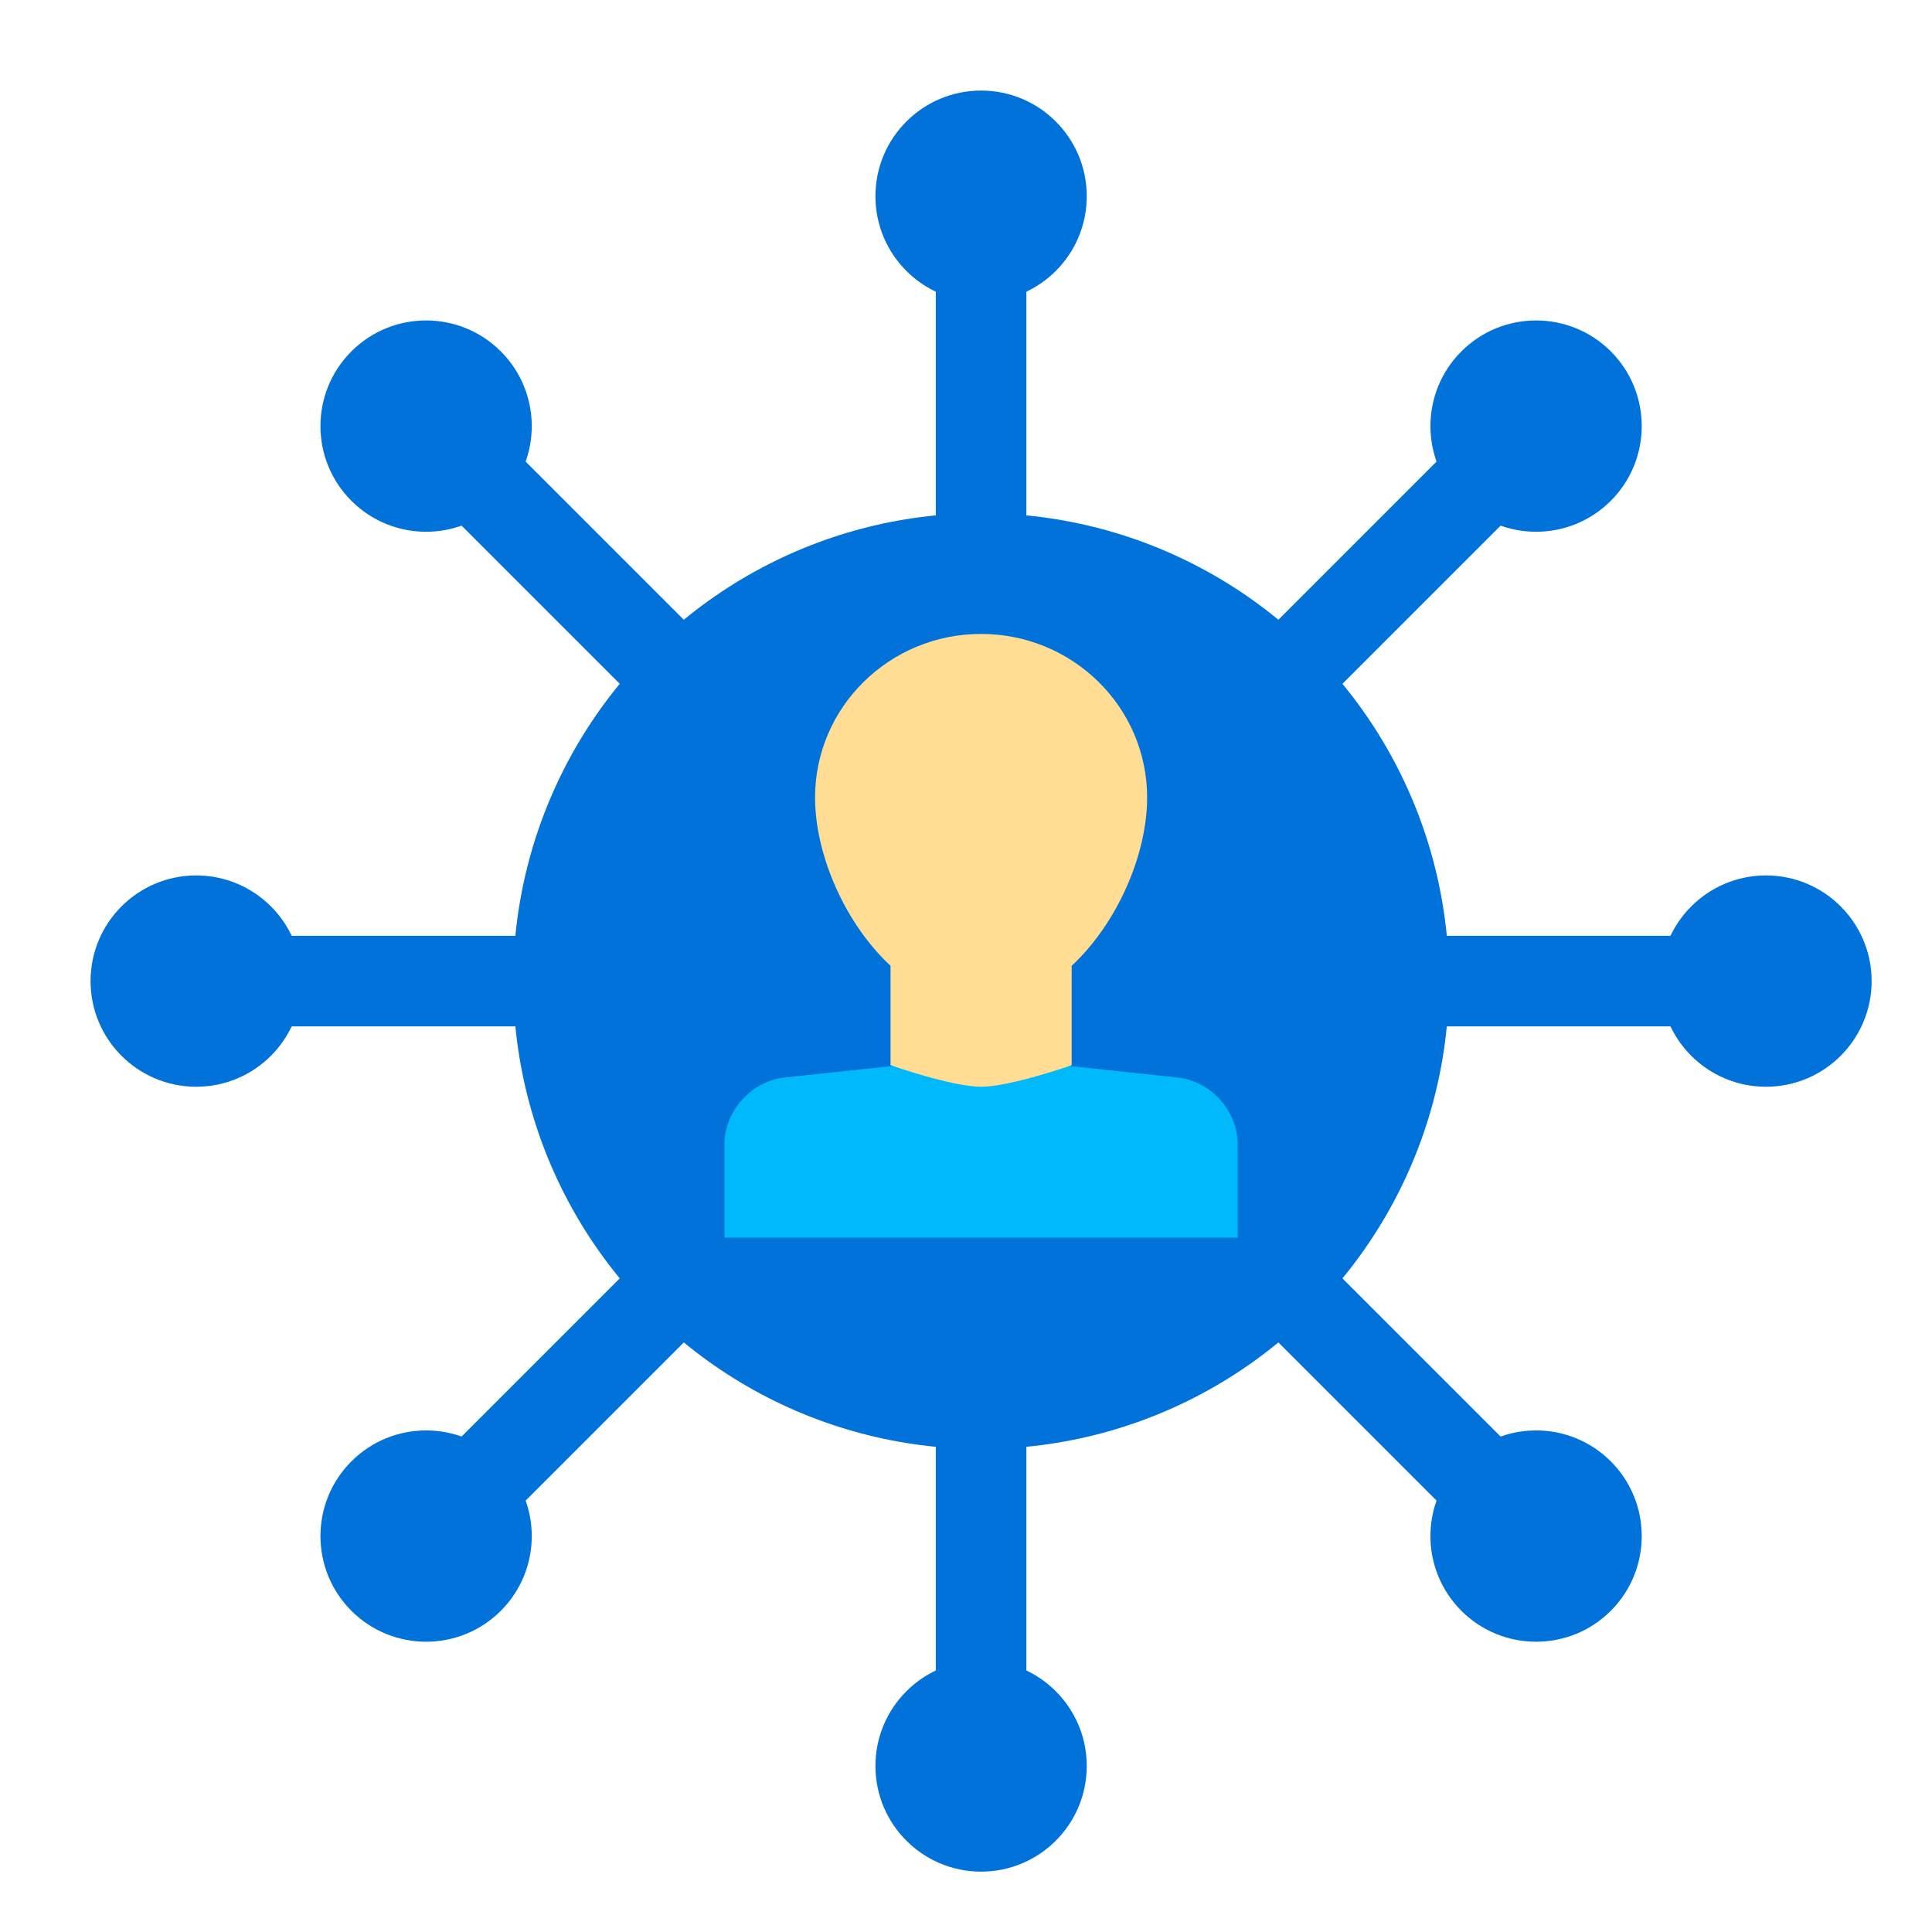
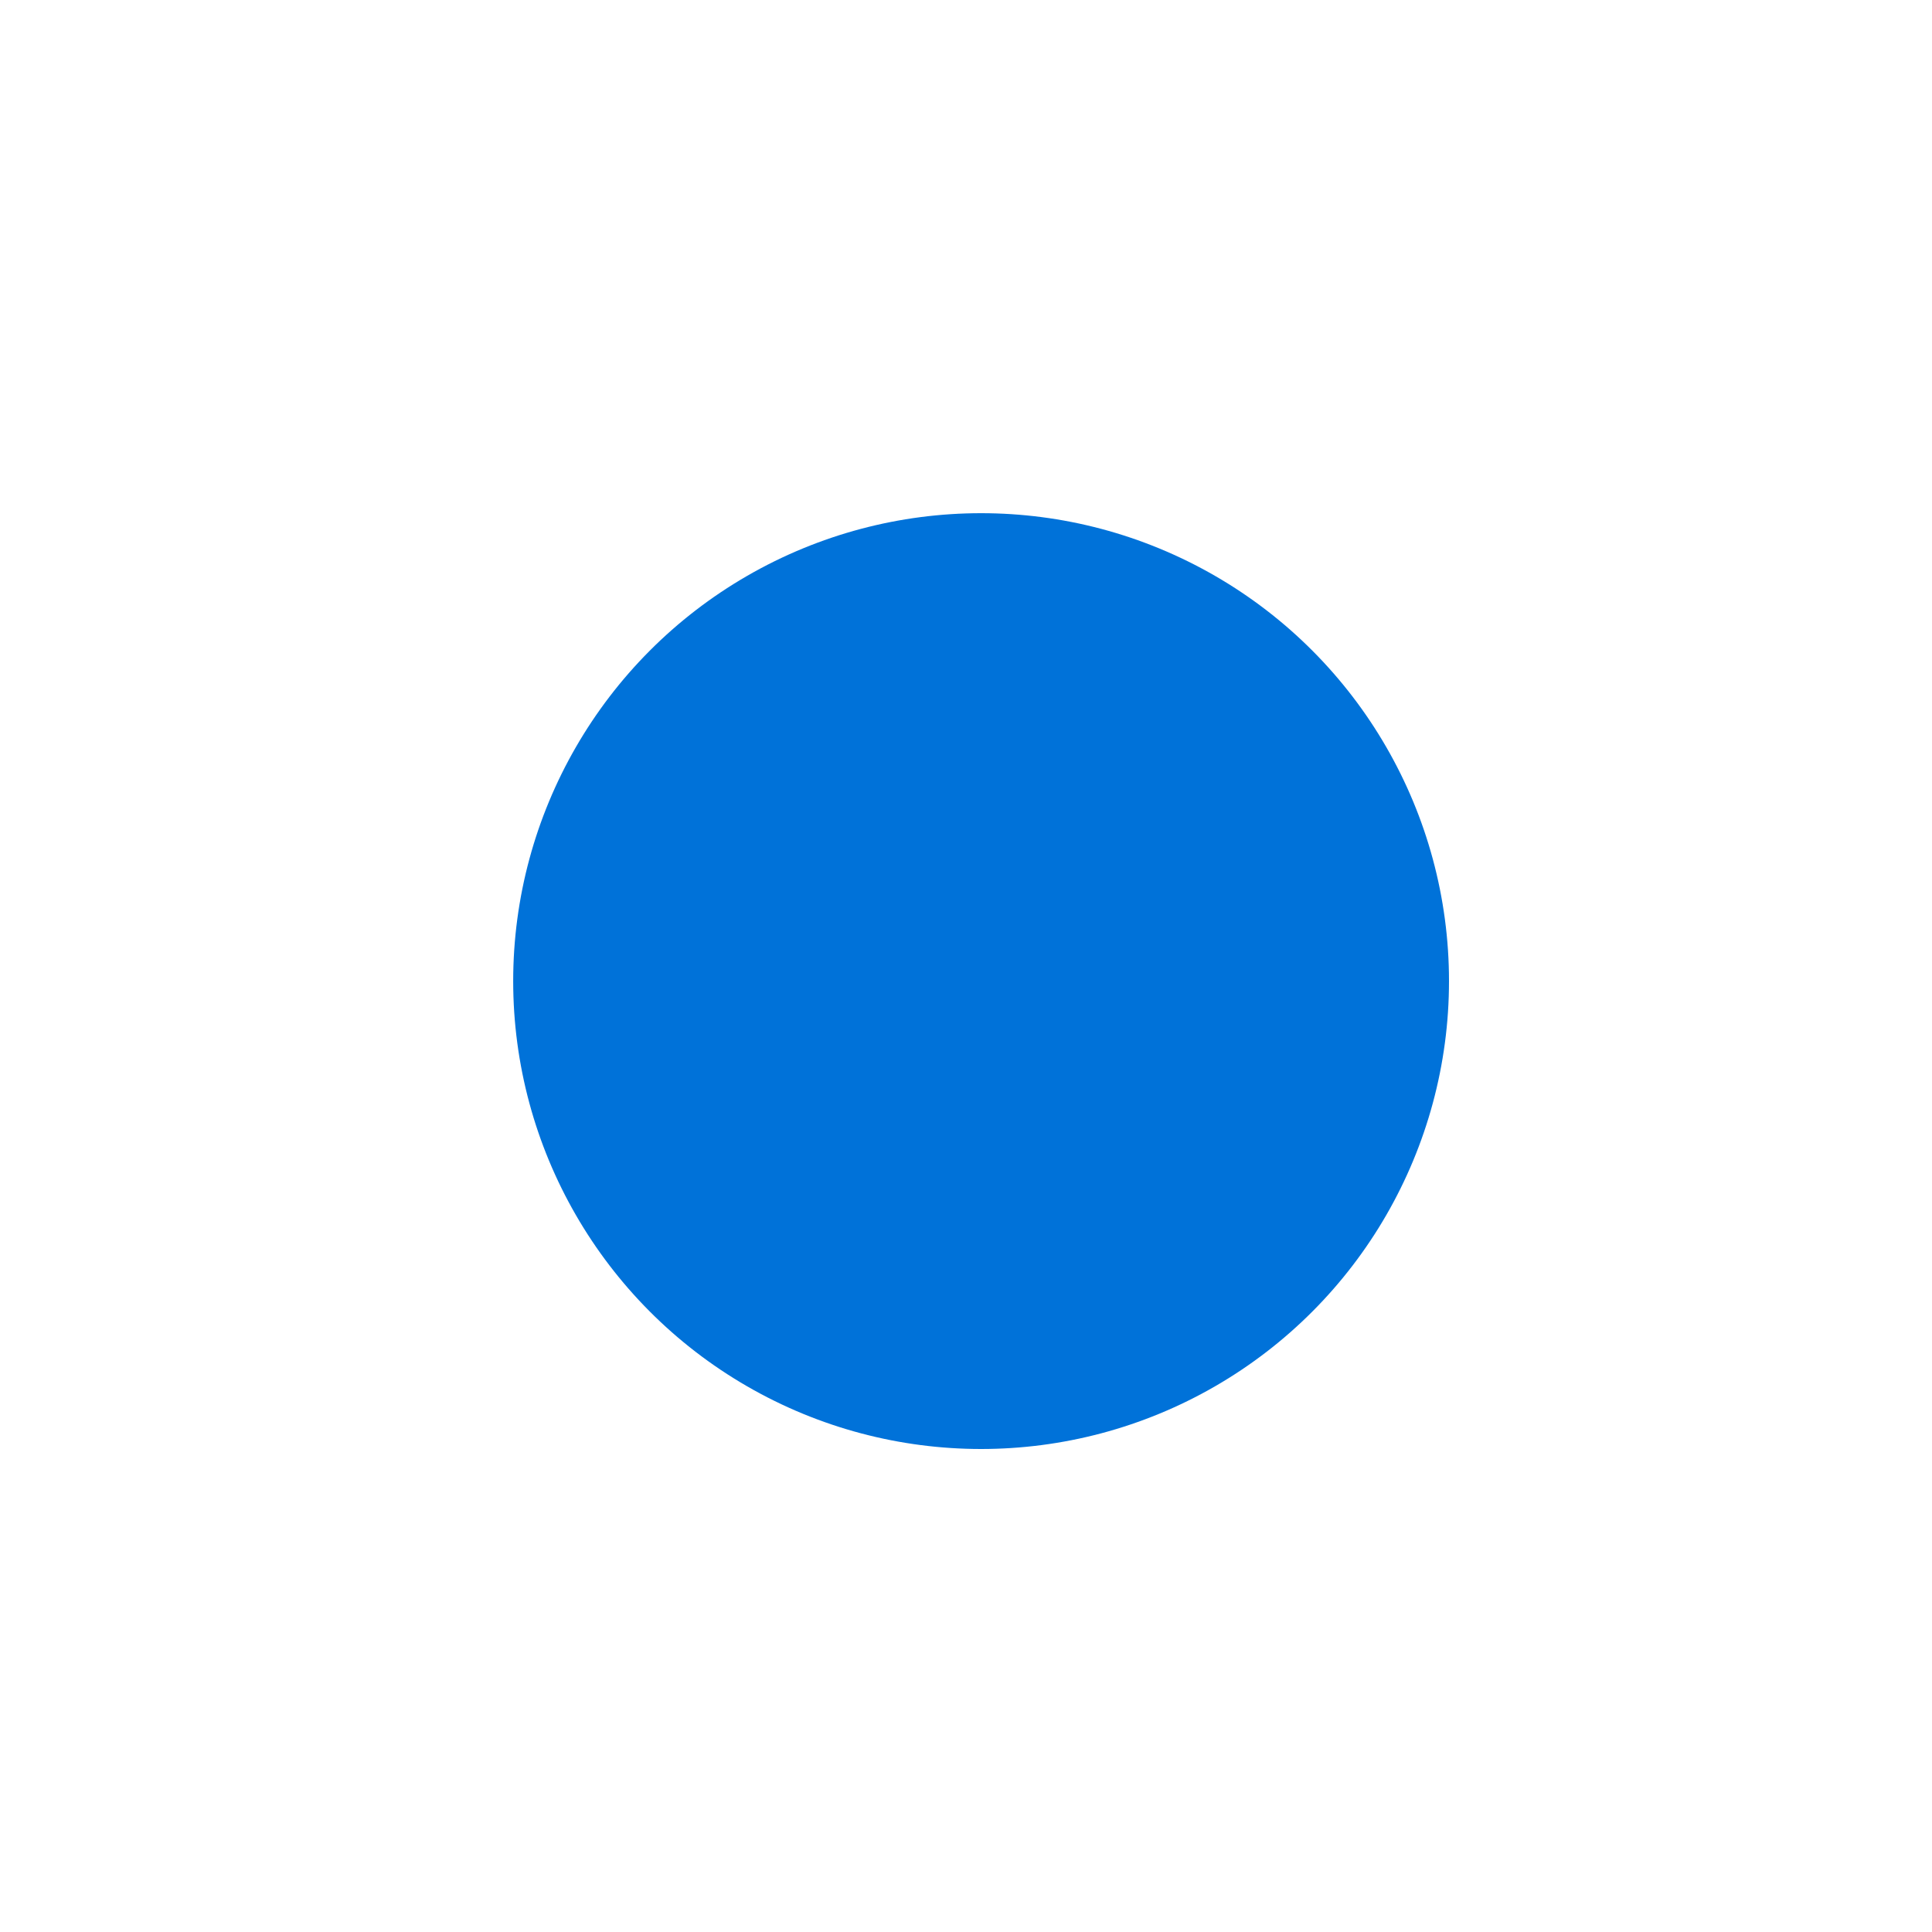
<svg xmlns="http://www.w3.org/2000/svg" width="800px" height="800px" viewBox="0 0 64 64" fill="#000000">
  <g id="SVGRepo_bgCarrier" stroke-width="0" />
  <g id="SVGRepo_tracerCarrier" stroke-linecap="round" stroke-linejoin="round" />
  <g id="SVGRepo_iconCarrier">
    <g fill="none" fill-rule="evenodd">
-       <path fill="#0072d9" d="M31,9 L34,9 L34,18 L31,18 L31,9 Z M48.056,14.822 L50.178,16.944 L43.814,23.308 L41.692,21.186 L48.056,14.822 Z M56,31 L56,34 L47,34 L47,31 L56,31 Z M50.178,48.056 L48.056,50.178 L41.692,43.814 L43.814,41.692 L50.178,48.056 Z M34,56 L31,56 L31,47 L34,47 L34,56 Z M16.944,50.178 L14.822,48.056 L21.186,41.692 L23.308,43.814 L16.944,50.178 Z M9,34 L9,31 L18,31 L18,34 L9,34 Z M14.822,16.944 L16.944,14.822 L23.308,21.186 L21.186,23.308 L14.822,16.944 Z" />
      <circle cx="32.5" cy="32.5" r="15.5" fill="#0072d9" />
-       <path fill="#0072d9" d="M32.5,10 C30.567,10 29,8.433 29,6.5 C29,4.567 30.567,3 32.5,3 C34.433,3 36,4.567 36,6.5 C36,8.433 34.433,10 32.5,10 Z M48.41,16.59 C47.043,15.223 47.043,13.007 48.41,11.64 C49.777,10.274 51.993,10.274 53.36,11.64 C54.726,13.007 54.726,15.223 53.36,16.59 C51.993,17.957 49.777,17.957 48.41,16.59 Z M55,32.5 C55,30.567 56.567,29 58.5,29 C60.433,29 62,30.567 62,32.5 C62,34.433 60.433,36 58.5,36 C56.567,36 55,34.433 55,32.5 Z M48.41,48.41 C49.777,47.043 51.993,47.043 53.36,48.41 C54.726,49.777 54.726,51.993 53.36,53.36 C51.993,54.726 49.777,54.726 48.41,53.36 C47.043,51.993 47.043,49.777 48.41,48.41 Z M32.5,55 C34.433,55 36,56.567 36,58.5 C36,60.433 34.433,62 32.5,62 C30.567,62 29,60.433 29,58.5 C29,56.567 30.567,55 32.5,55 Z M16.59,48.41 C17.957,49.777 17.957,51.993 16.59,53.36 C15.223,54.726 13.007,54.726 11.64,53.36 C10.274,51.993 10.274,49.777 11.64,48.41 C13.007,47.043 15.223,47.043 16.59,48.41 Z M10,32.5 C10,34.433 8.433,36 6.5,36 C4.567,36 3,34.433 3,32.5 C3,30.567 4.567,29 6.5,29 C8.433,29 10,30.567 10,32.5 Z M16.59,16.59 C15.223,17.957 13.007,17.957 11.64,16.59 C10.274,15.223 10.274,13.007 11.64,11.64 C13.007,10.274 15.223,10.274 16.59,11.64 C17.957,13.007 17.957,15.223 16.59,16.59 Z" />
-       <path fill="#00b9fb" d="M24,37.905 C24,36.801 24.894,35.811 25.993,35.694 L32.5,35 L39.007,35.694 C40.108,35.811 41,36.794 41,37.905 L41,41 L24,41 L24,37.905 Z" />
-       <path fill="#FFDD95" d="M29.5,31.994 C27.995,30.592 27,28.321 27,26.419 C27,23.426 29.462,21 32.5,21 C35.538,21 38,23.426 38,26.419 C38,28.321 37.005,30.592 35.5,31.994 L35.5,35.286 C35.5,35.286 33.466,36 32.5,36 C31.534,36 29.5,35.286 29.5,35.286 L29.5,31.994 Z" />
    </g>
  </g>
</svg>